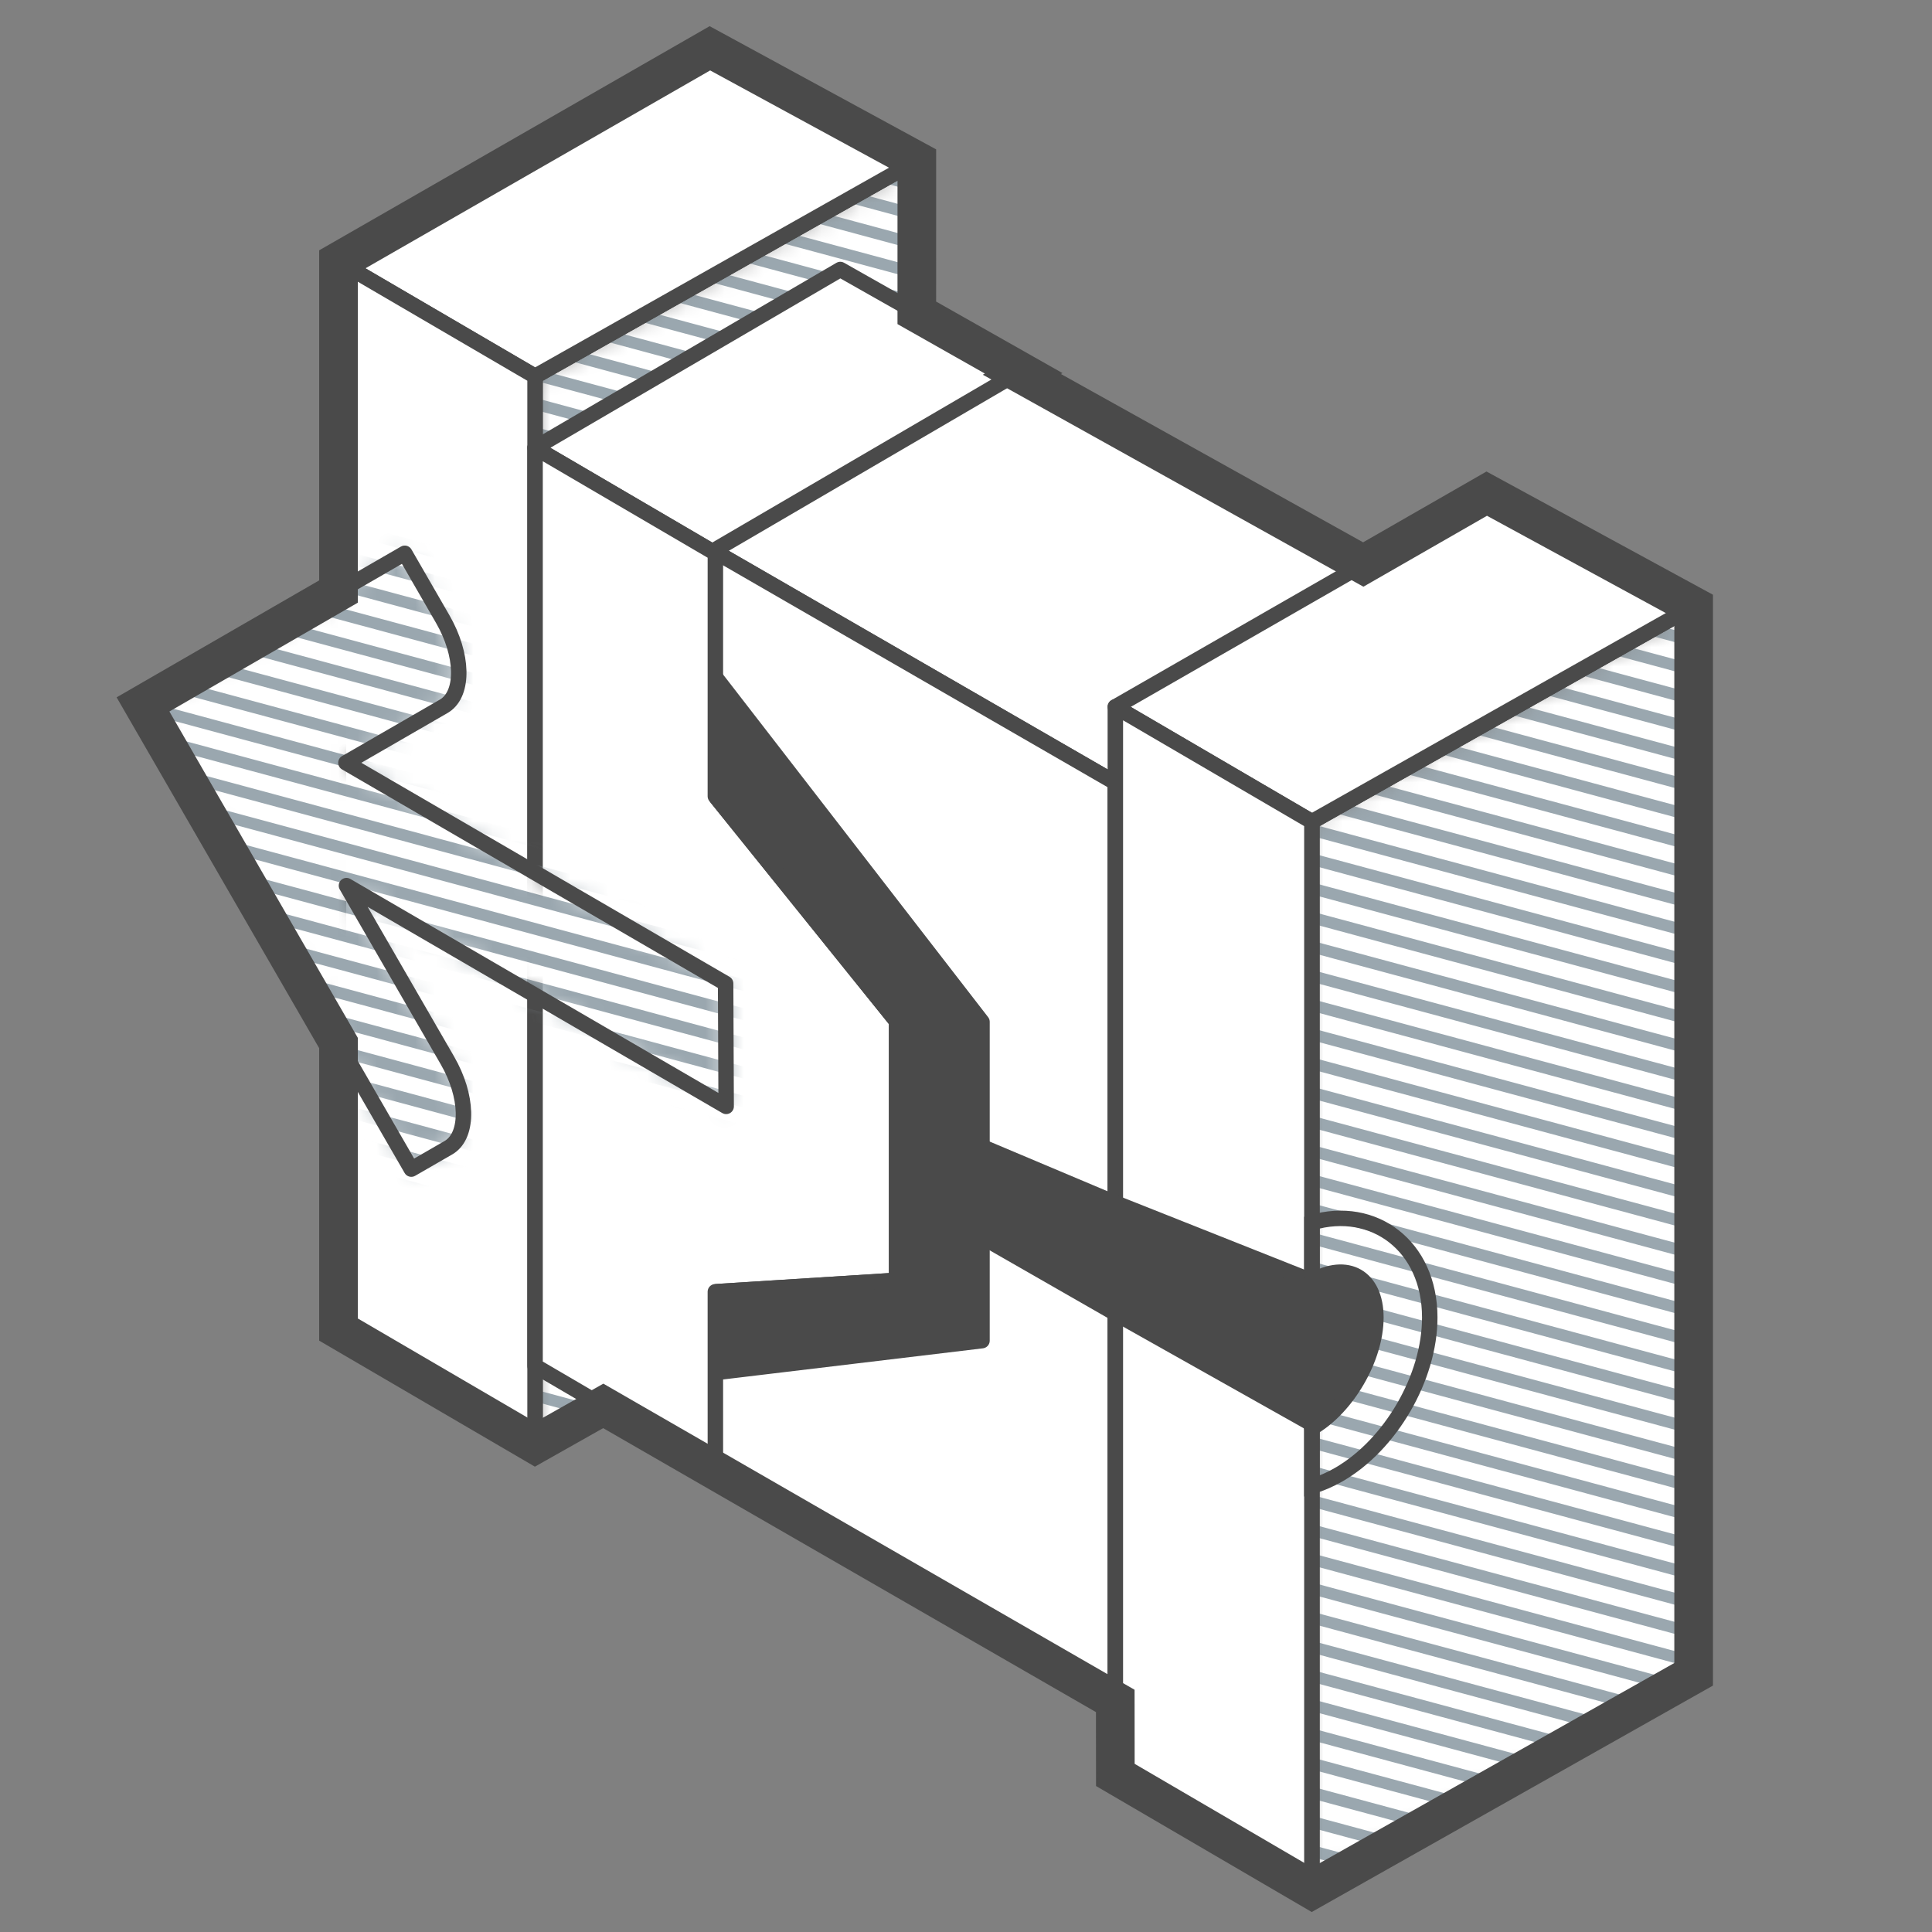
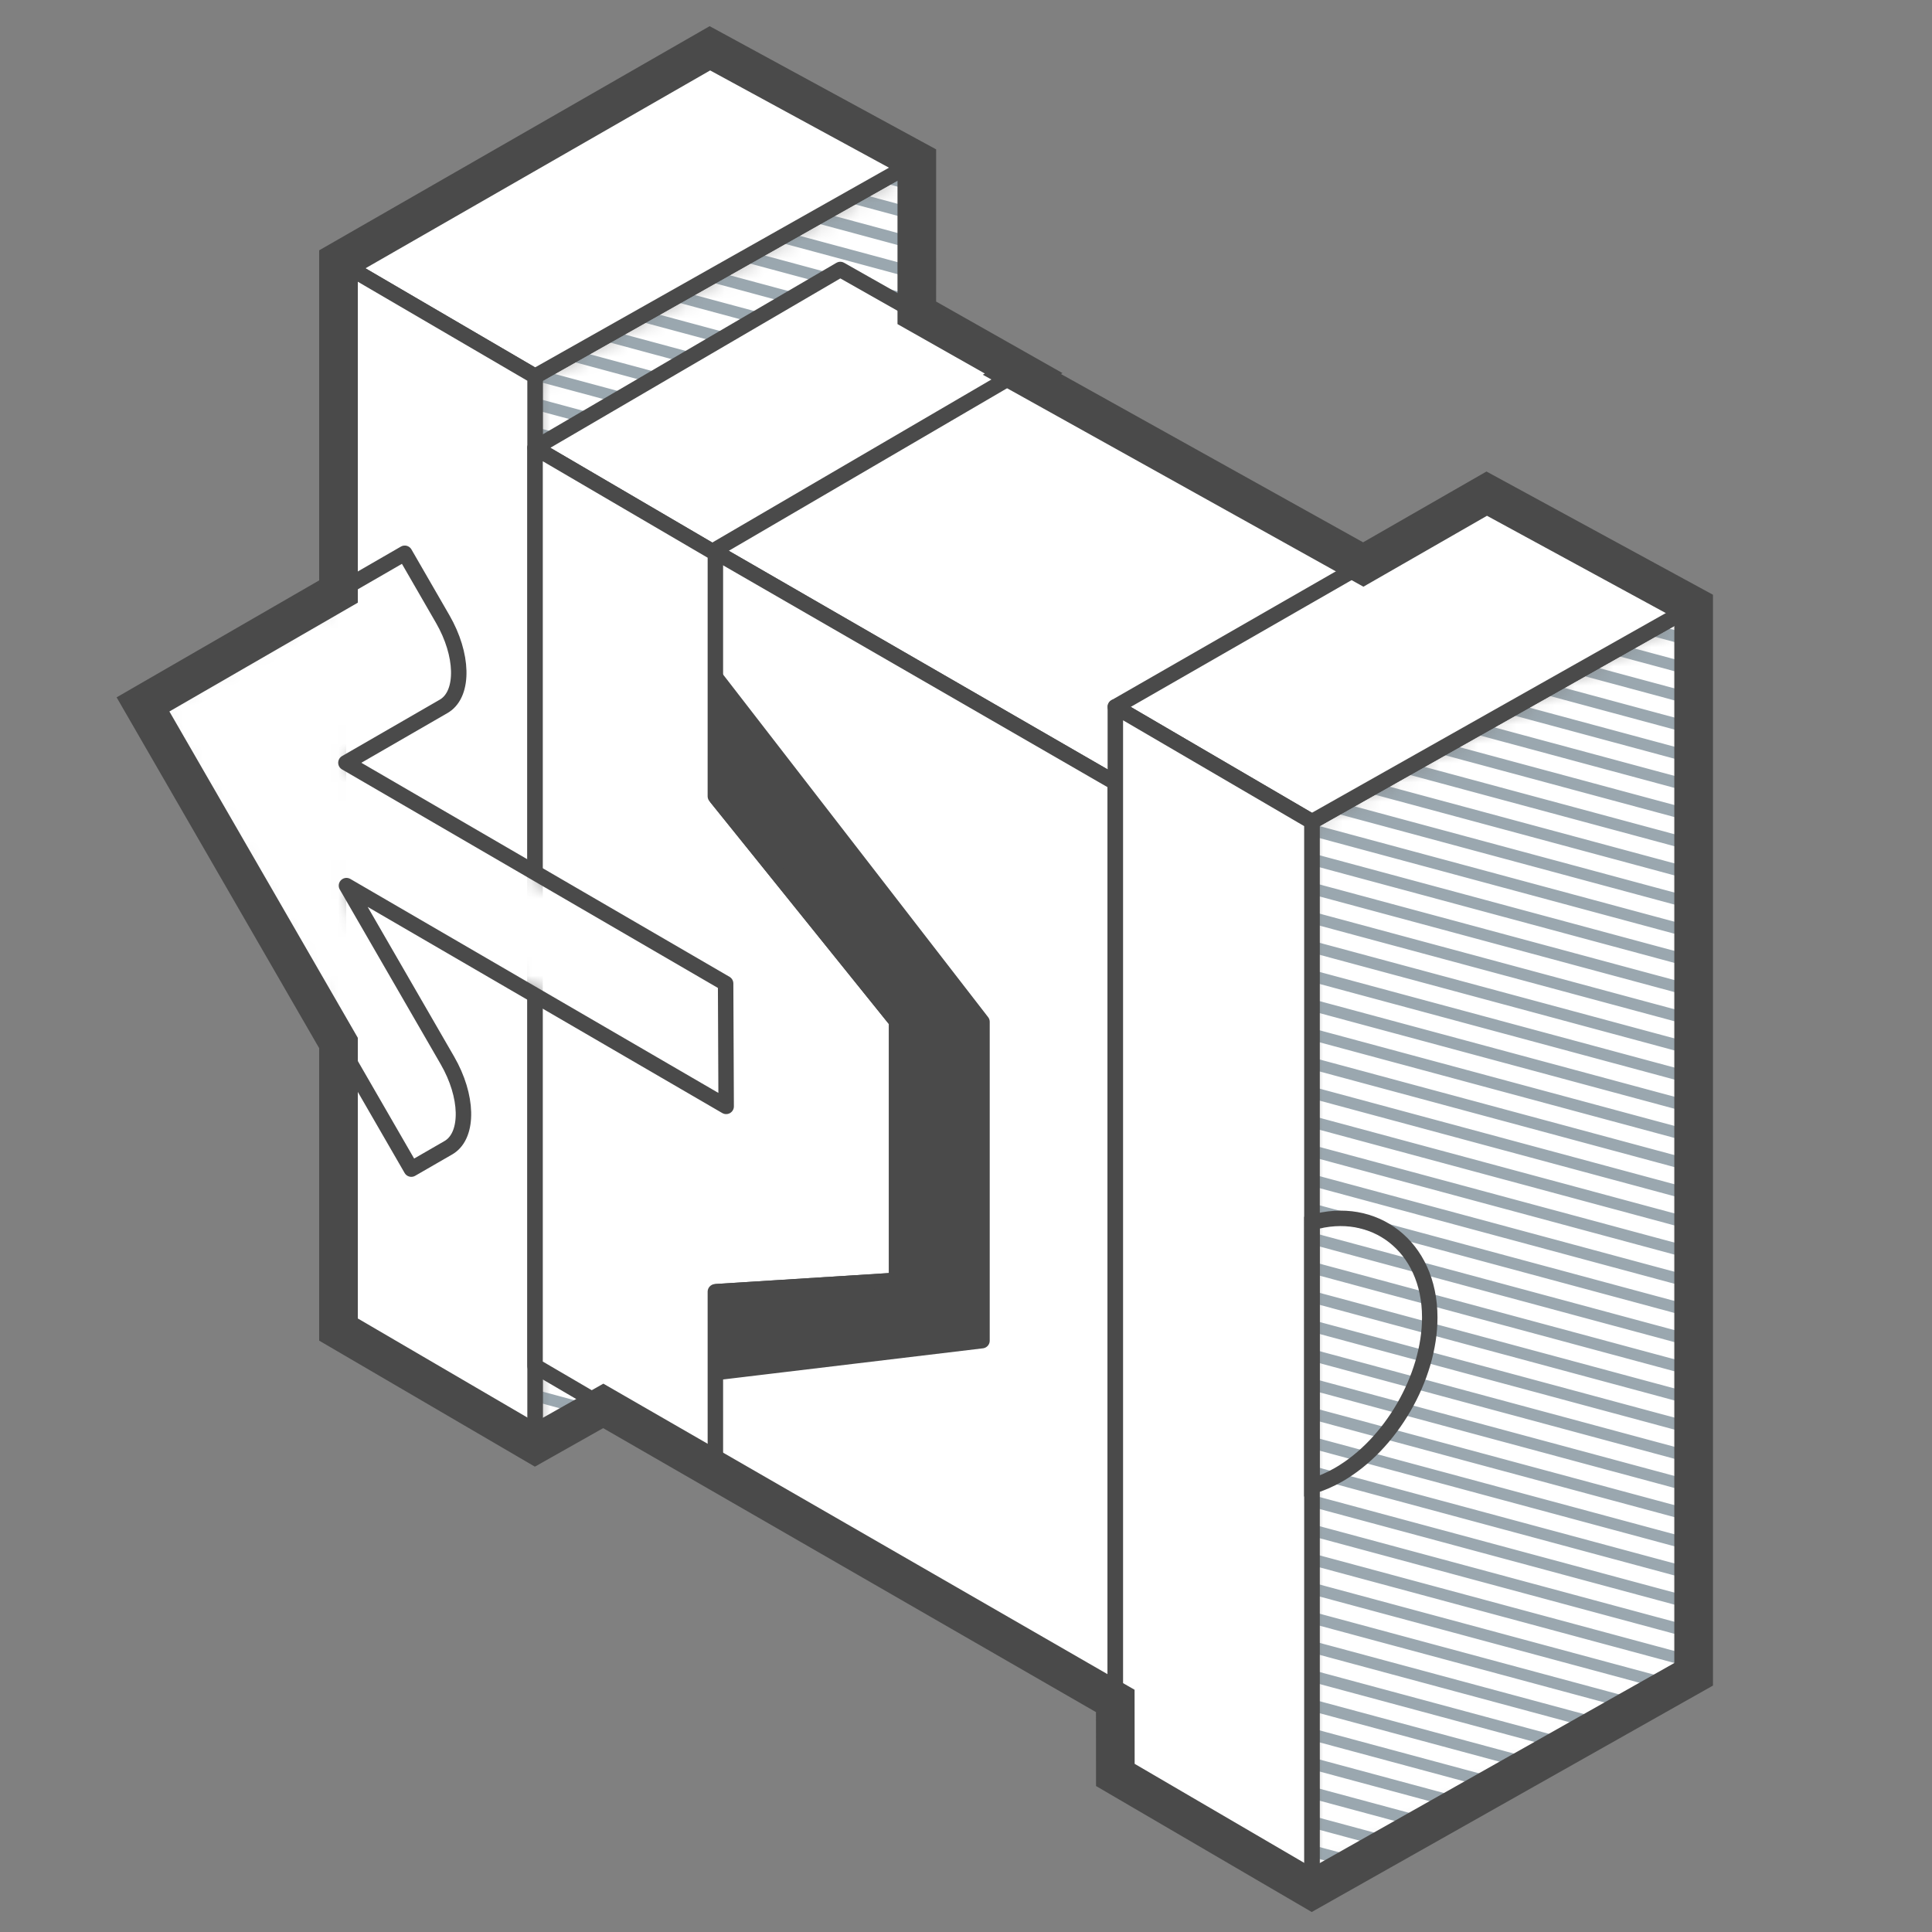
<svg xmlns="http://www.w3.org/2000/svg" width="100" height="100" viewBox="0 0 100 100" fill="none">
  <rect x="0" y="0" width="100" height="100" fill="#808080" stroke="none" />
  <mask id="mask0_1164_24411" style="mask-type:alpha" maskUnits="userSpaceOnUse" x="27" y="8" width="21" height="67">
    <path d="M47.455 8.326V63.61L27.694 74.761V19.477L47.455 8.326Z" fill="white" />
  </mask>
  <g mask="url(#mask0_1164_24411)">
    <path d="M47.455 8.326V63.61L27.694 74.761V19.477L47.455 8.326Z" fill="white" />
    <path d="M1.919 50.192L89.391 73.763M1.919 -4.162L89.391 19.409L1.919 -4.162ZM1.919 -2.652L89.391 20.919L1.919 -2.652ZM1.919 -1.142L89.391 22.429L1.919 -1.142ZM1.919 0.368L89.391 23.939L1.919 0.368ZM1.919 1.878L89.391 25.449L1.919 1.878ZM1.919 3.387L89.391 26.958L1.919 3.387ZM1.919 4.897L89.391 28.468L1.919 4.897ZM1.919 6.407L89.391 29.978L1.919 6.407ZM1.919 7.917L89.391 31.488L1.919 7.917ZM1.919 9.427L89.391 32.998L1.919 9.427ZM1.919 10.937L89.391 34.508L1.919 10.937ZM1.919 12.446L89.391 36.017L1.919 12.446ZM1.919 13.956L89.391 37.527L1.919 13.956ZM1.919 15.466L89.391 39.037L1.919 15.466ZM1.919 16.976L89.391 40.547L1.919 16.976ZM1.919 18.486L89.391 42.057L1.919 18.486ZM1.919 19.995L89.391 43.566L1.919 19.995ZM1.919 21.505L89.391 45.076L1.919 21.505ZM1.919 42.643L89.391 66.214L1.919 42.643ZM1.919 41.133L89.391 64.704L1.919 41.133ZM1.919 39.623L89.391 63.194L1.919 39.623ZM1.919 38.113L89.391 61.684L1.919 38.113ZM1.919 36.603L89.391 60.174L1.919 36.603ZM1.919 35.093L89.391 58.665L1.919 35.093ZM1.919 33.584L89.391 57.155L1.919 33.584ZM1.919 32.074L89.391 55.645L1.919 32.074ZM1.919 30.564L89.391 54.135L1.919 30.564ZM1.919 29.054L89.391 52.625L1.919 29.054ZM1.919 27.544L89.391 51.115L1.919 27.544ZM1.919 26.035L89.391 49.606L1.919 26.035ZM1.919 24.525L89.391 48.096L1.919 24.525ZM1.919 23.015L89.391 46.586L1.919 23.015ZM1.919 48.682L89.391 72.253L1.919 48.682ZM1.919 47.172L89.391 70.743L1.919 47.172ZM1.919 45.662L89.391 69.233L1.919 45.662ZM1.919 44.153L89.391 67.724L1.919 44.153ZM1.919 59.251L89.391 82.822L1.919 59.251ZM1.919 60.76L89.391 84.332L1.919 60.76ZM1.919 62.27L89.391 85.841L1.919 62.27ZM1.919 63.78L89.391 87.351L1.919 63.78ZM1.919 65.29L89.391 88.861L1.919 65.29ZM1.919 66.8L89.391 90.371L1.919 66.8ZM1.919 57.741L89.391 81.312L1.919 57.741ZM1.919 56.231L89.391 79.802L1.919 56.231ZM1.919 54.721L89.391 78.292L1.919 54.721ZM1.919 53.211L89.391 76.782L1.919 53.211ZM1.919 51.702L89.391 75.273L1.919 51.702Z" stroke="#9AA7AF" stroke-width="0.6" stroke-linecap="round" stroke-linejoin="round" />
  </g>
  <path fill-rule="evenodd" clip-rule="evenodd" d="M47.455 8.326V63.61L27.694 74.761V19.477L47.455 8.326Z" stroke="#4A4A4A" stroke-width="0.8" stroke-linejoin="round" />
  <path fill-rule="evenodd" clip-rule="evenodd" d="M36.743 2.5L47.454 8.326L27.694 19.477L17.521 13.535L36.743 2.5Z" fill="white" stroke="#4A4A4A" stroke-width="0.8" stroke-linejoin="round" />
  <path fill-rule="evenodd" clip-rule="evenodd" d="M27.694 74.761L17.521 68.818V13.535L27.694 19.477V74.761Z" fill="white" stroke="#4A4A4A" stroke-width="0.8" stroke-linejoin="round" />
  <path fill-rule="evenodd" clip-rule="evenodd" d="M43.493 13.949L52.985 19.323L37.028 28.638L27.695 23.177L43.493 13.949Z" fill="white" stroke="#4A4A4A" stroke-width="0.8" stroke-linejoin="round" />
  <path fill-rule="evenodd" clip-rule="evenodd" d="M52.724 19.283L74.062 31.169L57.726 40.513L36.926 28.511L52.724 19.283Z" fill="white" stroke="#4A4A4A" stroke-width="0.8" stroke-linejoin="round" />
  <path fill-rule="evenodd" clip-rule="evenodd" d="M57.726 88.04L36.926 76.038V28.511L57.726 40.513V88.04Z" fill="white" stroke="#4A4A4A" stroke-width="0.8" stroke-linejoin="round" />
  <path fill-rule="evenodd" clip-rule="evenodd" d="M27.695 23.177L37.028 28.638L37.027 41.213L46.409 52.865V66.269L37.027 66.861L37.028 76.165L27.695 70.704V23.177Z" fill="white" stroke="#4A4A4A" stroke-width="0.8" stroke-linejoin="round" />
  <mask id="mask1_1164_24411" style="mask-type:alpha" maskUnits="userSpaceOnUse" x="67" y="31" width="21" height="67">
    <path d="M87.663 31.378V86.661L67.903 97.812V42.529L87.663 31.378Z" fill="white" />
  </mask>
  <g mask="url(#mask1_1164_24411)">
    <path d="M87.663 31.378V86.661L67.903 97.812V42.529L87.663 31.378Z" fill="white" />
-     <path d="M21.919 68.317L109.391 91.888M21.919 13.963L109.391 37.534L21.919 13.963ZM21.919 15.473L109.391 39.044L21.919 15.473ZM21.919 16.983L109.391 40.554L21.919 16.983ZM21.919 18.493L109.391 42.064L21.919 18.493ZM21.919 20.003L109.391 43.574L21.919 20.003ZM21.919 21.512L109.391 45.083L21.919 21.512ZM21.919 23.022L109.391 46.593L21.919 23.022ZM21.919 24.532L109.391 48.103L21.919 24.532ZM21.919 26.042L109.391 49.613L21.919 26.042ZM21.919 27.552L109.391 51.123L21.919 27.552ZM21.919 29.061L109.391 52.633L21.919 29.061ZM21.919 30.571L109.391 54.142L21.919 30.571ZM21.919 32.081L109.391 55.652L21.919 32.081ZM21.919 33.591L109.391 57.162L21.919 33.591ZM21.919 35.101L109.391 58.672L21.919 35.101ZM21.919 36.611L109.391 60.182L21.919 36.611ZM21.919 38.12L109.391 61.691L21.919 38.12ZM21.919 39.63L109.391 63.201L21.919 39.63ZM21.919 60.768L109.391 84.339L21.919 60.768ZM21.919 59.258L109.391 82.829L21.919 59.258ZM21.919 57.748L109.391 81.319L21.919 57.748ZM21.919 56.238L109.391 79.809L21.919 56.238ZM21.919 54.728L109.391 78.299L21.919 54.728ZM21.919 53.218L109.391 76.79L21.919 53.218ZM21.919 51.709L109.391 75.28L21.919 51.709ZM21.919 50.199L109.391 73.77L21.919 50.199ZM21.919 48.689L109.391 72.26L21.919 48.689ZM21.919 47.179L109.391 70.75L21.919 47.179ZM21.919 45.669L109.391 69.24L21.919 45.669ZM21.919 44.16L109.391 67.731L21.919 44.16ZM21.919 42.65L109.391 66.221L21.919 42.65ZM21.919 41.14L109.391 64.711L21.919 41.14ZM21.919 66.807L109.391 90.378L21.919 66.807ZM21.919 65.297L109.391 88.868L21.919 65.297ZM21.919 63.787L109.391 87.358L21.919 63.787ZM21.919 62.277L109.391 85.849L21.919 62.277ZM21.919 77.376L109.391 100.947L21.919 77.376ZM21.919 78.885L109.391 102.456L21.919 78.885ZM21.919 80.395L109.391 103.966L21.919 80.395ZM21.919 81.905L109.391 105.476L21.919 81.905ZM21.919 83.415L109.391 106.986L21.919 83.415ZM21.919 84.925L109.391 108.496L21.919 84.925ZM21.919 75.866L109.391 99.437L21.919 75.866ZM21.919 74.356L109.391 97.927L21.919 74.356ZM21.919 72.846L109.391 96.417L21.919 72.846ZM21.919 71.336L109.391 94.907L21.919 71.336ZM21.919 69.826L109.391 93.398L21.919 69.826Z" stroke="#9AA7AF" stroke-width="0.6" stroke-linecap="round" stroke-linejoin="round" />
+     <path d="M21.919 68.317L109.391 91.888M21.919 13.963L109.391 37.534L21.919 13.963ZM21.919 15.473L109.391 39.044L21.919 15.473ZM21.919 16.983L109.391 40.554L21.919 16.983ZM21.919 18.493L109.391 42.064L21.919 18.493ZM21.919 20.003L109.391 43.574L21.919 20.003ZM21.919 21.512L109.391 45.083L21.919 21.512ZM21.919 23.022L109.391 46.593L21.919 23.022ZM21.919 24.532L109.391 48.103L21.919 24.532ZM21.919 26.042L109.391 49.613L21.919 26.042ZM21.919 27.552L109.391 51.123L21.919 27.552ZM21.919 29.061L109.391 52.633L21.919 29.061ZM21.919 30.571L109.391 54.142L21.919 30.571ZM21.919 32.081L109.391 55.652L21.919 32.081ZM21.919 33.591L109.391 57.162L21.919 33.591ZM21.919 35.101L109.391 58.672L21.919 35.101ZM21.919 36.611L109.391 60.182L21.919 36.611ZM21.919 38.12L109.391 61.691L21.919 38.12ZM21.919 39.63L109.391 63.201L21.919 39.63ZM21.919 60.768L109.391 84.339L21.919 60.768ZM21.919 59.258L109.391 82.829L21.919 59.258ZM21.919 57.748L109.391 81.319L21.919 57.748ZM21.919 56.238L109.391 79.809L21.919 56.238ZM21.919 54.728L109.391 78.299L21.919 54.728ZM21.919 53.218L109.391 76.79L21.919 53.218ZM21.919 51.709L109.391 75.28L21.919 51.709ZM21.919 50.199L109.391 73.77L21.919 50.199ZM21.919 48.689L109.391 72.26L21.919 48.689ZM21.919 47.179L109.391 70.75L21.919 47.179ZM21.919 45.669L109.391 69.24L21.919 45.669ZM21.919 44.16L109.391 67.731L21.919 44.16ZM21.919 42.65L109.391 66.221ZM21.919 41.14L109.391 64.711L21.919 41.14ZM21.919 66.807L109.391 90.378L21.919 66.807ZM21.919 65.297L109.391 88.868L21.919 65.297ZM21.919 63.787L109.391 87.358L21.919 63.787ZM21.919 62.277L109.391 85.849L21.919 62.277ZM21.919 77.376L109.391 100.947L21.919 77.376ZM21.919 78.885L109.391 102.456L21.919 78.885ZM21.919 80.395L109.391 103.966L21.919 80.395ZM21.919 81.905L109.391 105.476L21.919 81.905ZM21.919 83.415L109.391 106.986L21.919 83.415ZM21.919 84.925L109.391 108.496L21.919 84.925ZM21.919 75.866L109.391 99.437L21.919 75.866ZM21.919 74.356L109.391 97.927L21.919 74.356ZM21.919 72.846L109.391 96.417L21.919 72.846ZM21.919 71.336L109.391 94.907L21.919 71.336ZM21.919 69.826L109.391 93.398L21.919 69.826Z" stroke="#9AA7AF" stroke-width="0.6" stroke-linecap="round" stroke-linejoin="round" />
  </g>
  <path fill-rule="evenodd" clip-rule="evenodd" d="M87.663 31.378V86.661L67.903 97.812V42.529L87.663 31.378Z" stroke="#4A4A4A" stroke-width="0.8" stroke-linejoin="round" />
  <path fill-rule="evenodd" clip-rule="evenodd" d="M37.101 35.145L50.828 52.891V69.392L37.101 71.037V66.857L46.409 66.269V52.865L37.101 41.303V35.145Z" fill="#4A4A4A" stroke="#4A4A4A" stroke-width="0.8" stroke-linejoin="round" />
  <path fill-rule="evenodd" clip-rule="evenodd" d="M76.952 25.551L87.663 31.378L67.903 42.529L57.73 36.586L76.952 25.551Z" fill="white" stroke="#4A4A4A" stroke-width="0.8" stroke-linejoin="round" />
  <path fill-rule="evenodd" clip-rule="evenodd" d="M67.903 97.812L57.73 91.87V36.586L67.903 42.529V97.812Z" fill="white" stroke="#4A4A4A" stroke-width="0.8" stroke-linejoin="round" />
-   <path fill-rule="evenodd" clip-rule="evenodd" d="M67.903 73.705L57.73 67.983V62.261L67.903 66.301V73.705Z" fill="#4A4A4A" stroke="#4A4A4A" stroke-width="0.8" stroke-linejoin="round" />
-   <path fill-rule="evenodd" clip-rule="evenodd" d="M57.73 67.983L49.142 63.062V58.643L57.73 62.264V67.983Z" fill="#4A4A4A" stroke="#4A4A4A" stroke-width="0.8" stroke-linejoin="round" />
  <path fill-rule="evenodd" clip-rule="evenodd" d="M74.004 68.195C74.004 71.294 71.987 74.773 69.296 76.325C68.831 76.593 68.364 76.793 67.902 76.928L67.903 63.282C71.094 62.345 74.004 64.478 74.004 68.195Z" stroke="#4A4A4A" stroke-width="0.8" />
-   <path fill-rule="evenodd" clip-rule="evenodd" d="M67.903 66.301C69.733 65.246 71.216 66.094 71.216 68.195C71.216 70.296 69.733 72.855 67.903 73.91V66.301Z" fill="#4A4A4A" stroke="#4A4A4A" stroke-width="0.8" stroke-linejoin="round" />
  <mask id="mask2_1164_24411" style="mask-type:alpha" maskUnits="userSpaceOnUse" x="7" y="28" width="31" height="33">
    <path d="M20.95 28.638L22.916 32.045C23.977 33.883 24.023 35.854 23.037 36.514L22.965 36.559L17.905 39.48L37.558 50.905L37.586 57.266L17.933 45.84L23.16 54.891C24.221 56.729 24.266 58.7 23.28 59.361L23.208 59.406L21.289 60.513L7.402 36.46L20.95 28.638Z" fill="white" />
  </mask>
  <g mask="url(#mask2_1164_24411)">
    <path d="M20.95 28.638L22.916 32.045C23.977 33.883 24.023 35.854 23.037 36.514L22.965 36.559L17.905 39.48L37.558 50.905L37.586 57.266L17.933 45.84L23.16 54.891C24.221 56.729 24.266 58.7 23.28 59.361L23.208 59.406L21.289 60.513L7.402 36.46L20.95 28.638Z" fill="white" />
-     <path d="M1.919 50.192L89.391 73.763M1.919 -4.162L89.391 19.409L1.919 -4.162ZM1.919 -2.652L89.391 20.919L1.919 -2.652ZM1.919 -1.142L89.391 22.429L1.919 -1.142ZM1.919 0.368L89.391 23.939L1.919 0.368ZM1.919 1.878L89.391 25.449L1.919 1.878ZM1.919 3.387L89.391 26.958L1.919 3.387ZM1.919 4.897L89.391 28.468L1.919 4.897ZM1.919 6.407L89.391 29.978L1.919 6.407ZM1.919 7.917L89.391 31.488L1.919 7.917ZM1.919 9.427L89.391 32.998L1.919 9.427ZM1.919 10.937L89.391 34.508L1.919 10.937ZM1.919 12.446L89.391 36.017L1.919 12.446ZM1.919 13.956L89.391 37.527L1.919 13.956ZM1.919 15.466L89.391 39.037L1.919 15.466ZM1.919 16.976L89.391 40.547L1.919 16.976ZM1.919 18.486L89.391 42.057L1.919 18.486ZM1.919 19.995L89.391 43.566L1.919 19.995ZM1.919 21.505L89.391 45.076L1.919 21.505ZM1.919 42.643L89.391 66.214L1.919 42.643ZM1.919 41.133L89.391 64.704L1.919 41.133ZM1.919 39.623L89.391 63.194L1.919 39.623ZM1.919 38.113L89.391 61.684L1.919 38.113ZM1.919 36.603L89.391 60.174L1.919 36.603ZM1.919 35.093L89.391 58.665L1.919 35.093ZM1.919 33.584L89.391 57.155L1.919 33.584ZM1.919 32.074L89.391 55.645L1.919 32.074ZM1.919 30.564L89.391 54.135L1.919 30.564ZM1.919 29.054L89.391 52.625L1.919 29.054ZM1.919 27.544L89.391 51.115L1.919 27.544ZM1.919 26.035L89.391 49.606L1.919 26.035ZM1.919 24.525L89.391 48.096L1.919 24.525ZM1.919 23.015L89.391 46.586L1.919 23.015ZM1.919 48.682L89.391 72.253L1.919 48.682ZM1.919 47.172L89.391 70.743L1.919 47.172ZM1.919 45.662L89.391 69.233L1.919 45.662ZM1.919 44.153L89.391 67.724L1.919 44.153ZM1.919 59.251L89.391 82.822L1.919 59.251ZM1.919 60.76L89.391 84.332L1.919 60.76ZM1.919 62.27L89.391 85.841L1.919 62.27ZM1.919 63.78L89.391 87.351L1.919 63.78ZM1.919 65.29L89.391 88.861L1.919 65.29ZM1.919 66.8L89.391 90.371L1.919 66.8ZM1.919 57.741L89.391 81.312L1.919 57.741ZM1.919 56.231L89.391 79.802L1.919 56.231ZM1.919 54.721L89.391 78.292L1.919 54.721ZM1.919 53.211L89.391 76.782L1.919 53.211ZM1.919 51.702L89.391 75.273L1.919 51.702Z" stroke="#9AA7AF" stroke-width="0.6" stroke-linecap="round" stroke-linejoin="round" />
  </g>
  <path fill-rule="evenodd" clip-rule="evenodd" d="M20.95 28.638L22.916 32.045C23.977 33.883 24.023 35.854 23.037 36.514L22.965 36.559L17.905 39.48L37.558 50.905L37.586 57.266L17.933 45.84L23.16 54.891C24.221 56.729 24.266 58.7 23.28 59.361L23.208 59.406L21.289 60.513L7.402 36.46L20.95 28.638Z" stroke="#4A4A4A" stroke-width="0.8" stroke-linejoin="round" />
  <path fill-rule="evenodd" clip-rule="evenodd" d="M36.744 2.5L47.455 8.326L47.454 16.192L52.985 19.323L52.892 19.377L70.562 29.219L76.953 25.551L87.663 31.378V86.661L67.903 97.812L57.73 91.87L57.726 88.04L31.224 72.769L27.694 74.761L17.521 68.818L17.521 53.986L7.402 36.46L17.521 30.617L17.521 13.535L36.744 2.5Z" stroke="#4A4A4A" stroke-width="2" />
</svg>